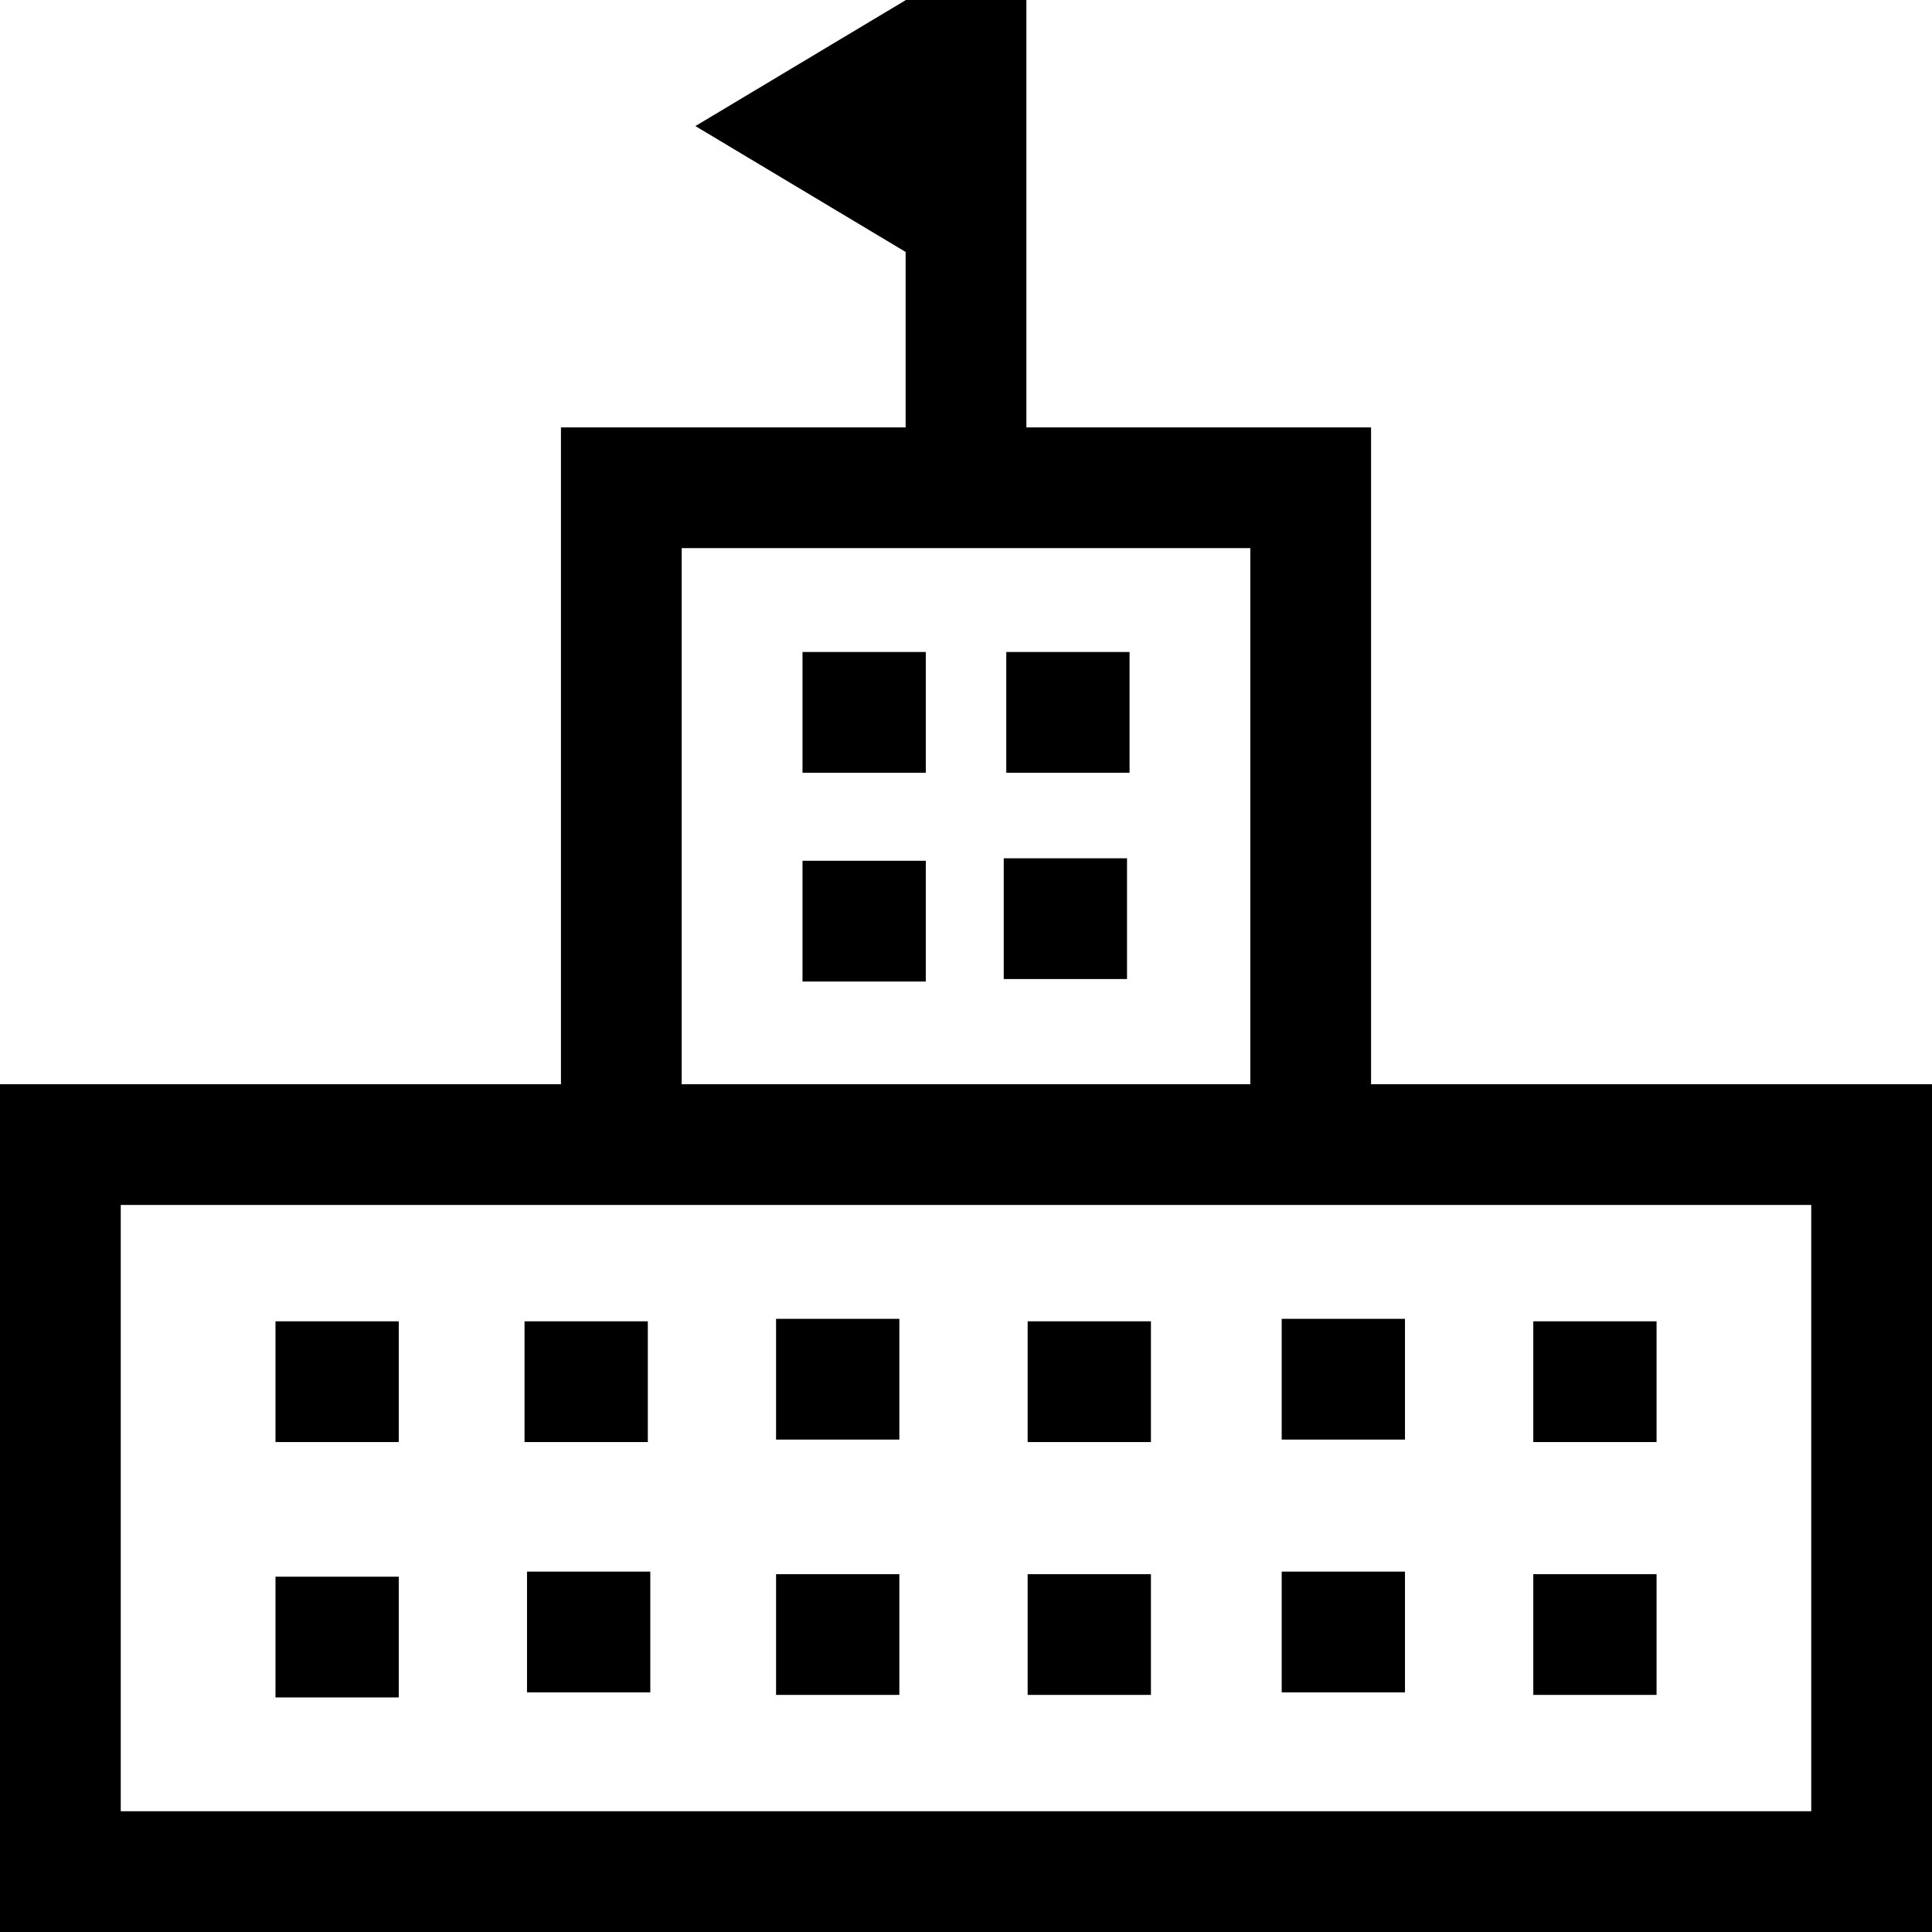
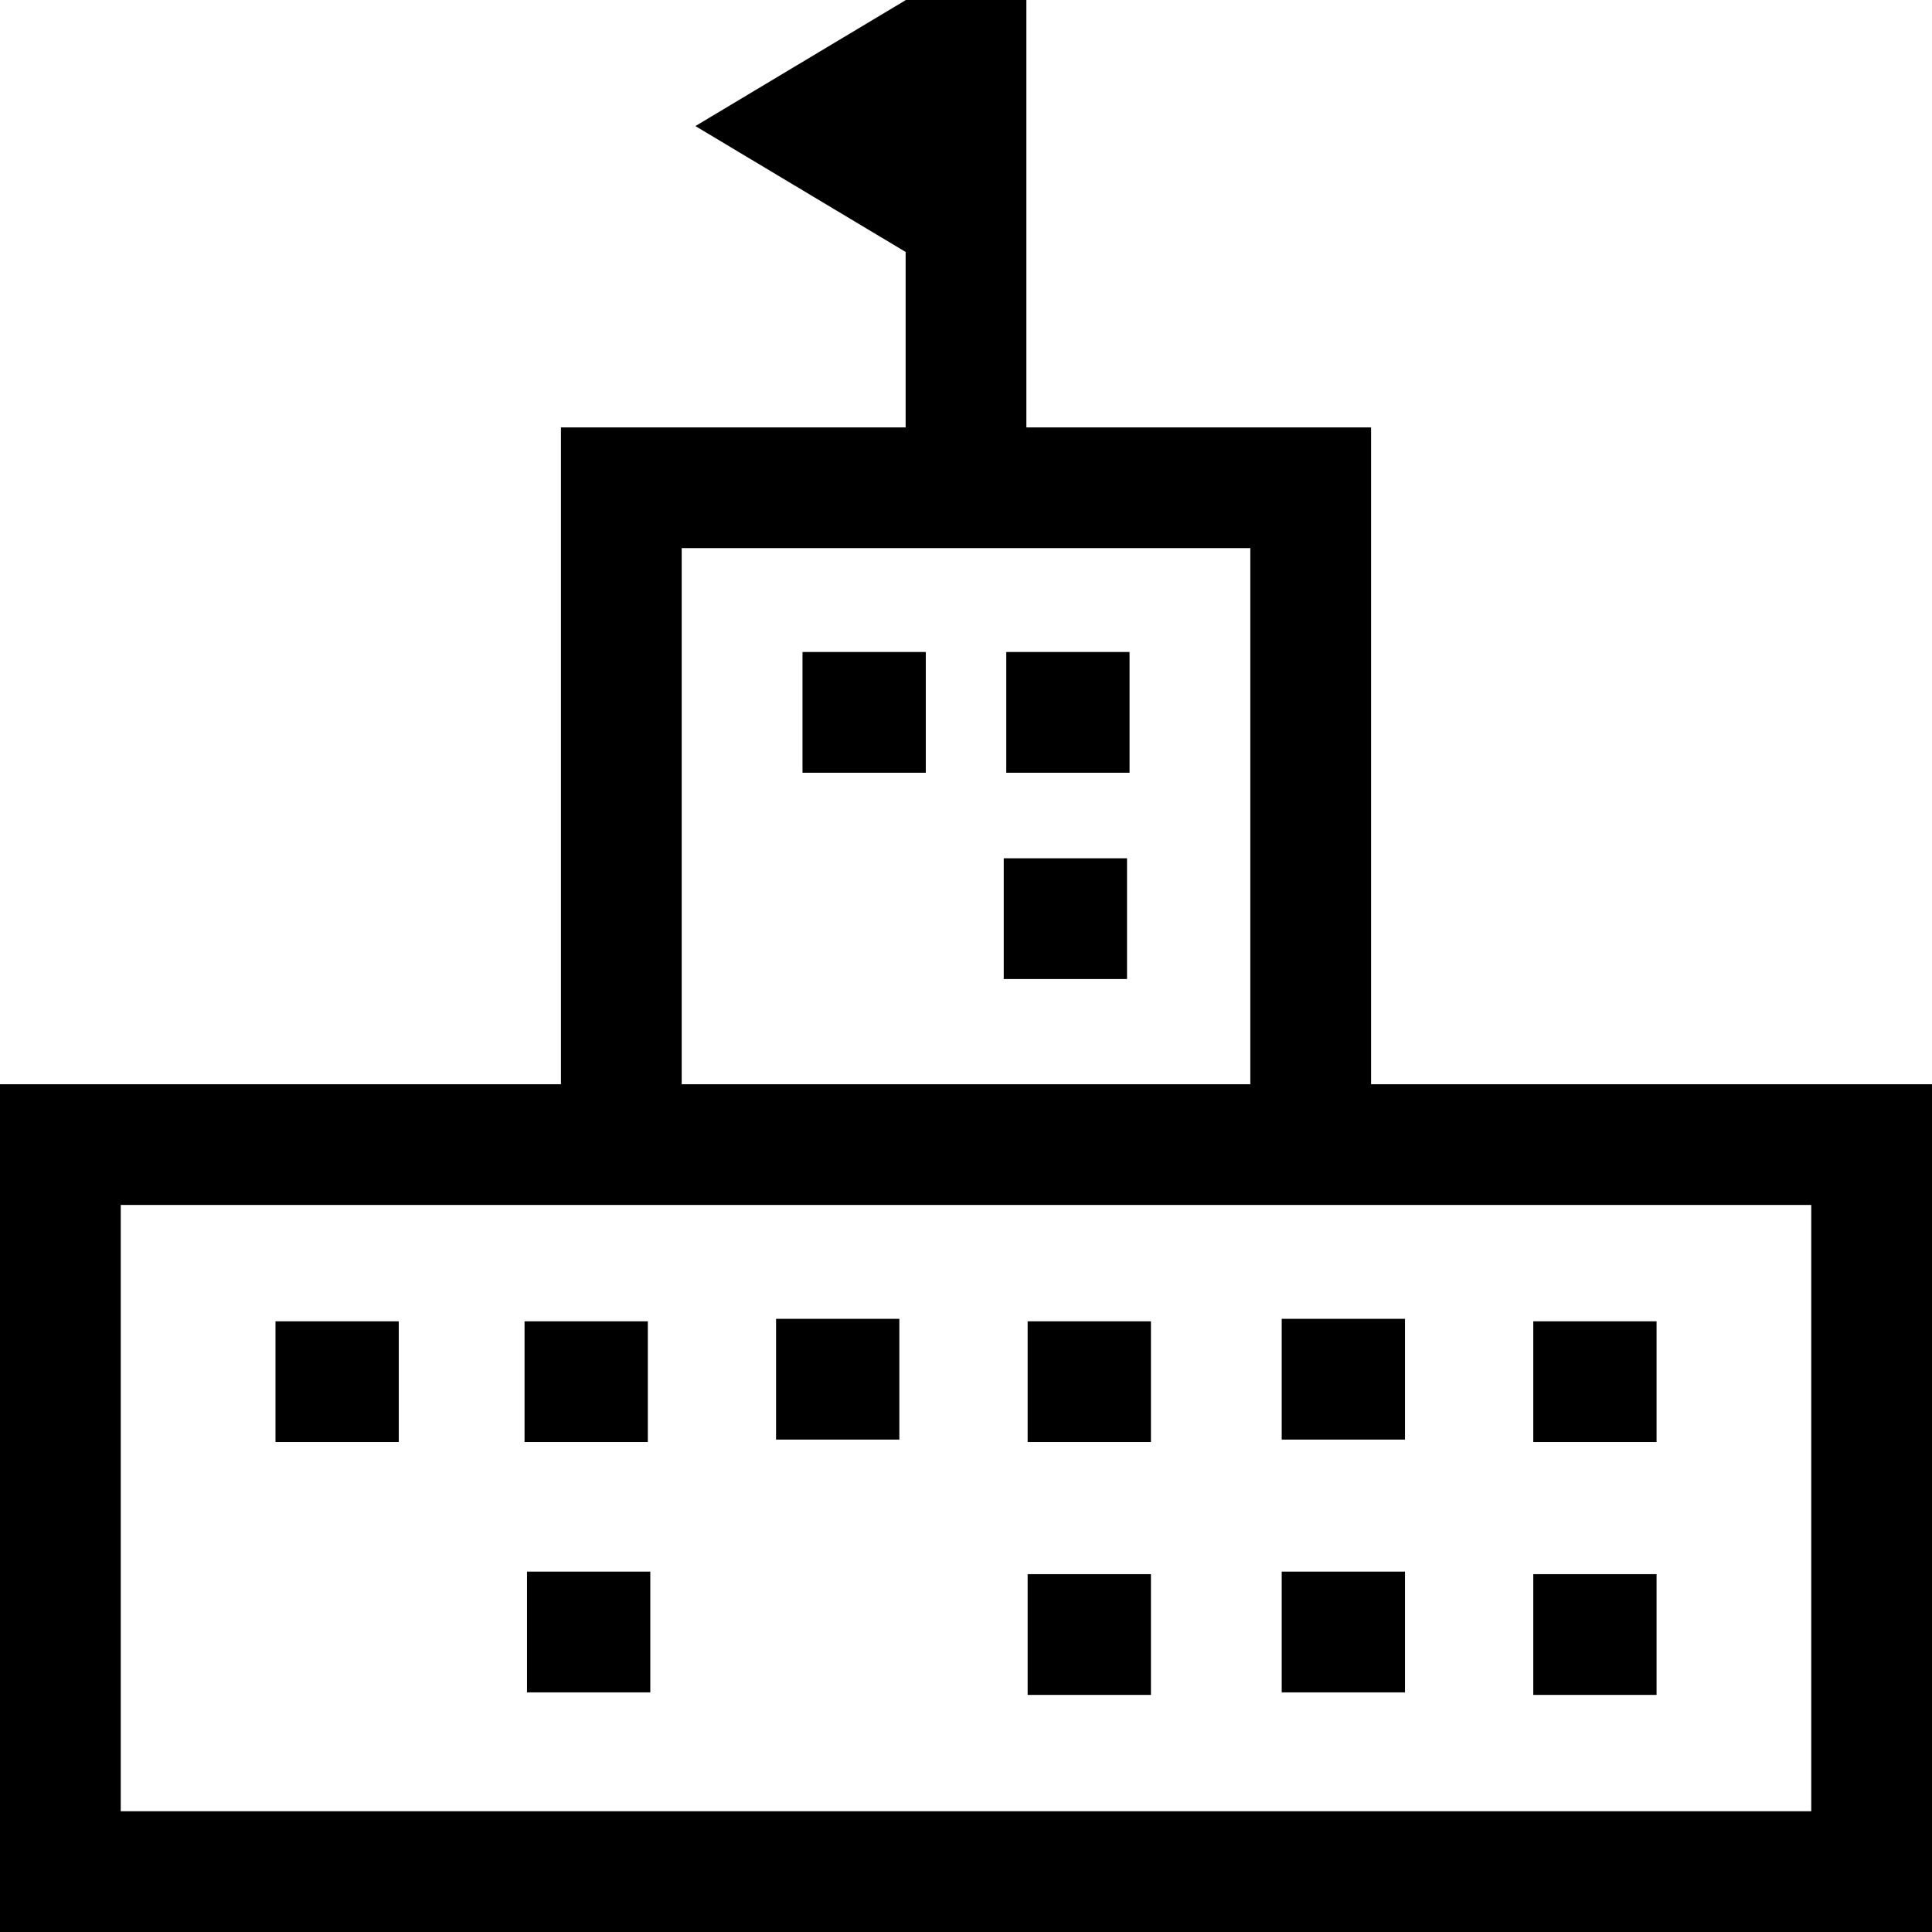
<svg xmlns="http://www.w3.org/2000/svg" version="1.1" id="Capa_1" x="0px" y="0px" viewBox="0 0 490 490" style="enable-background:new 0 0 490 490;" xml:space="preserve">
  <path d="M347.732,108.397h-87.419V0h-30.625v0.046l-53.318,31.927l53.318,31.927v44.498h-87.419v166.585H0V490h490V274.982H347.732  V108.397z M172.893,139.022h144.213v135.96H172.893V139.022z M459.375,459.375H30.625V305.607h428.75V459.375z" />
  <rect x="69.871" y="335.114" width="31.268" height="30.625" />
-   <rect x="69.871" y="399.886" width="31.268" height="30.625" />
  <rect x="133.663" y="398.6" width="31.268" height="30.625" />
  <rect x="133.035" y="335.114" width="31.268" height="30.625" />
  <rect x="196.827" y="334.486" width="31.268" height="30.625" />
-   <rect x="196.827" y="399.243" width="31.268" height="30.625" />
  <rect x="260.634" y="399.243" width="31.268" height="30.625" />
  <rect x="260.634" y="335.114" width="31.268" height="30.625" />
  <rect x="388.876" y="335.114" width="31.268" height="30.625" />
  <rect x="325.069" y="398.6" width="31.268" height="30.625" />
  <rect x="388.876" y="399.243" width="31.268" height="30.625" />
  <rect x="325.069" y="334.486" width="31.268" height="30.625" />
  <rect x="203.534" y="165.36" width="31.268" height="30.625" />
-   <rect x="203.534" y="218.31" width="31.268" height="30.625" />
  <rect x="254.57" y="217.682" width="31.268" height="30.625" />
  <rect x="255.213" y="165.36" width="31.268" height="30.625" />
  <g>
</g>
  <g>
</g>
  <g>
</g>
  <g>
</g>
  <g>
</g>
  <g>
</g>
  <g>
</g>
  <g>
</g>
  <g>
</g>
  <g>
</g>
  <g>
</g>
  <g>
</g>
  <g>
</g>
  <g>
</g>
  <g>
</g>
</svg>